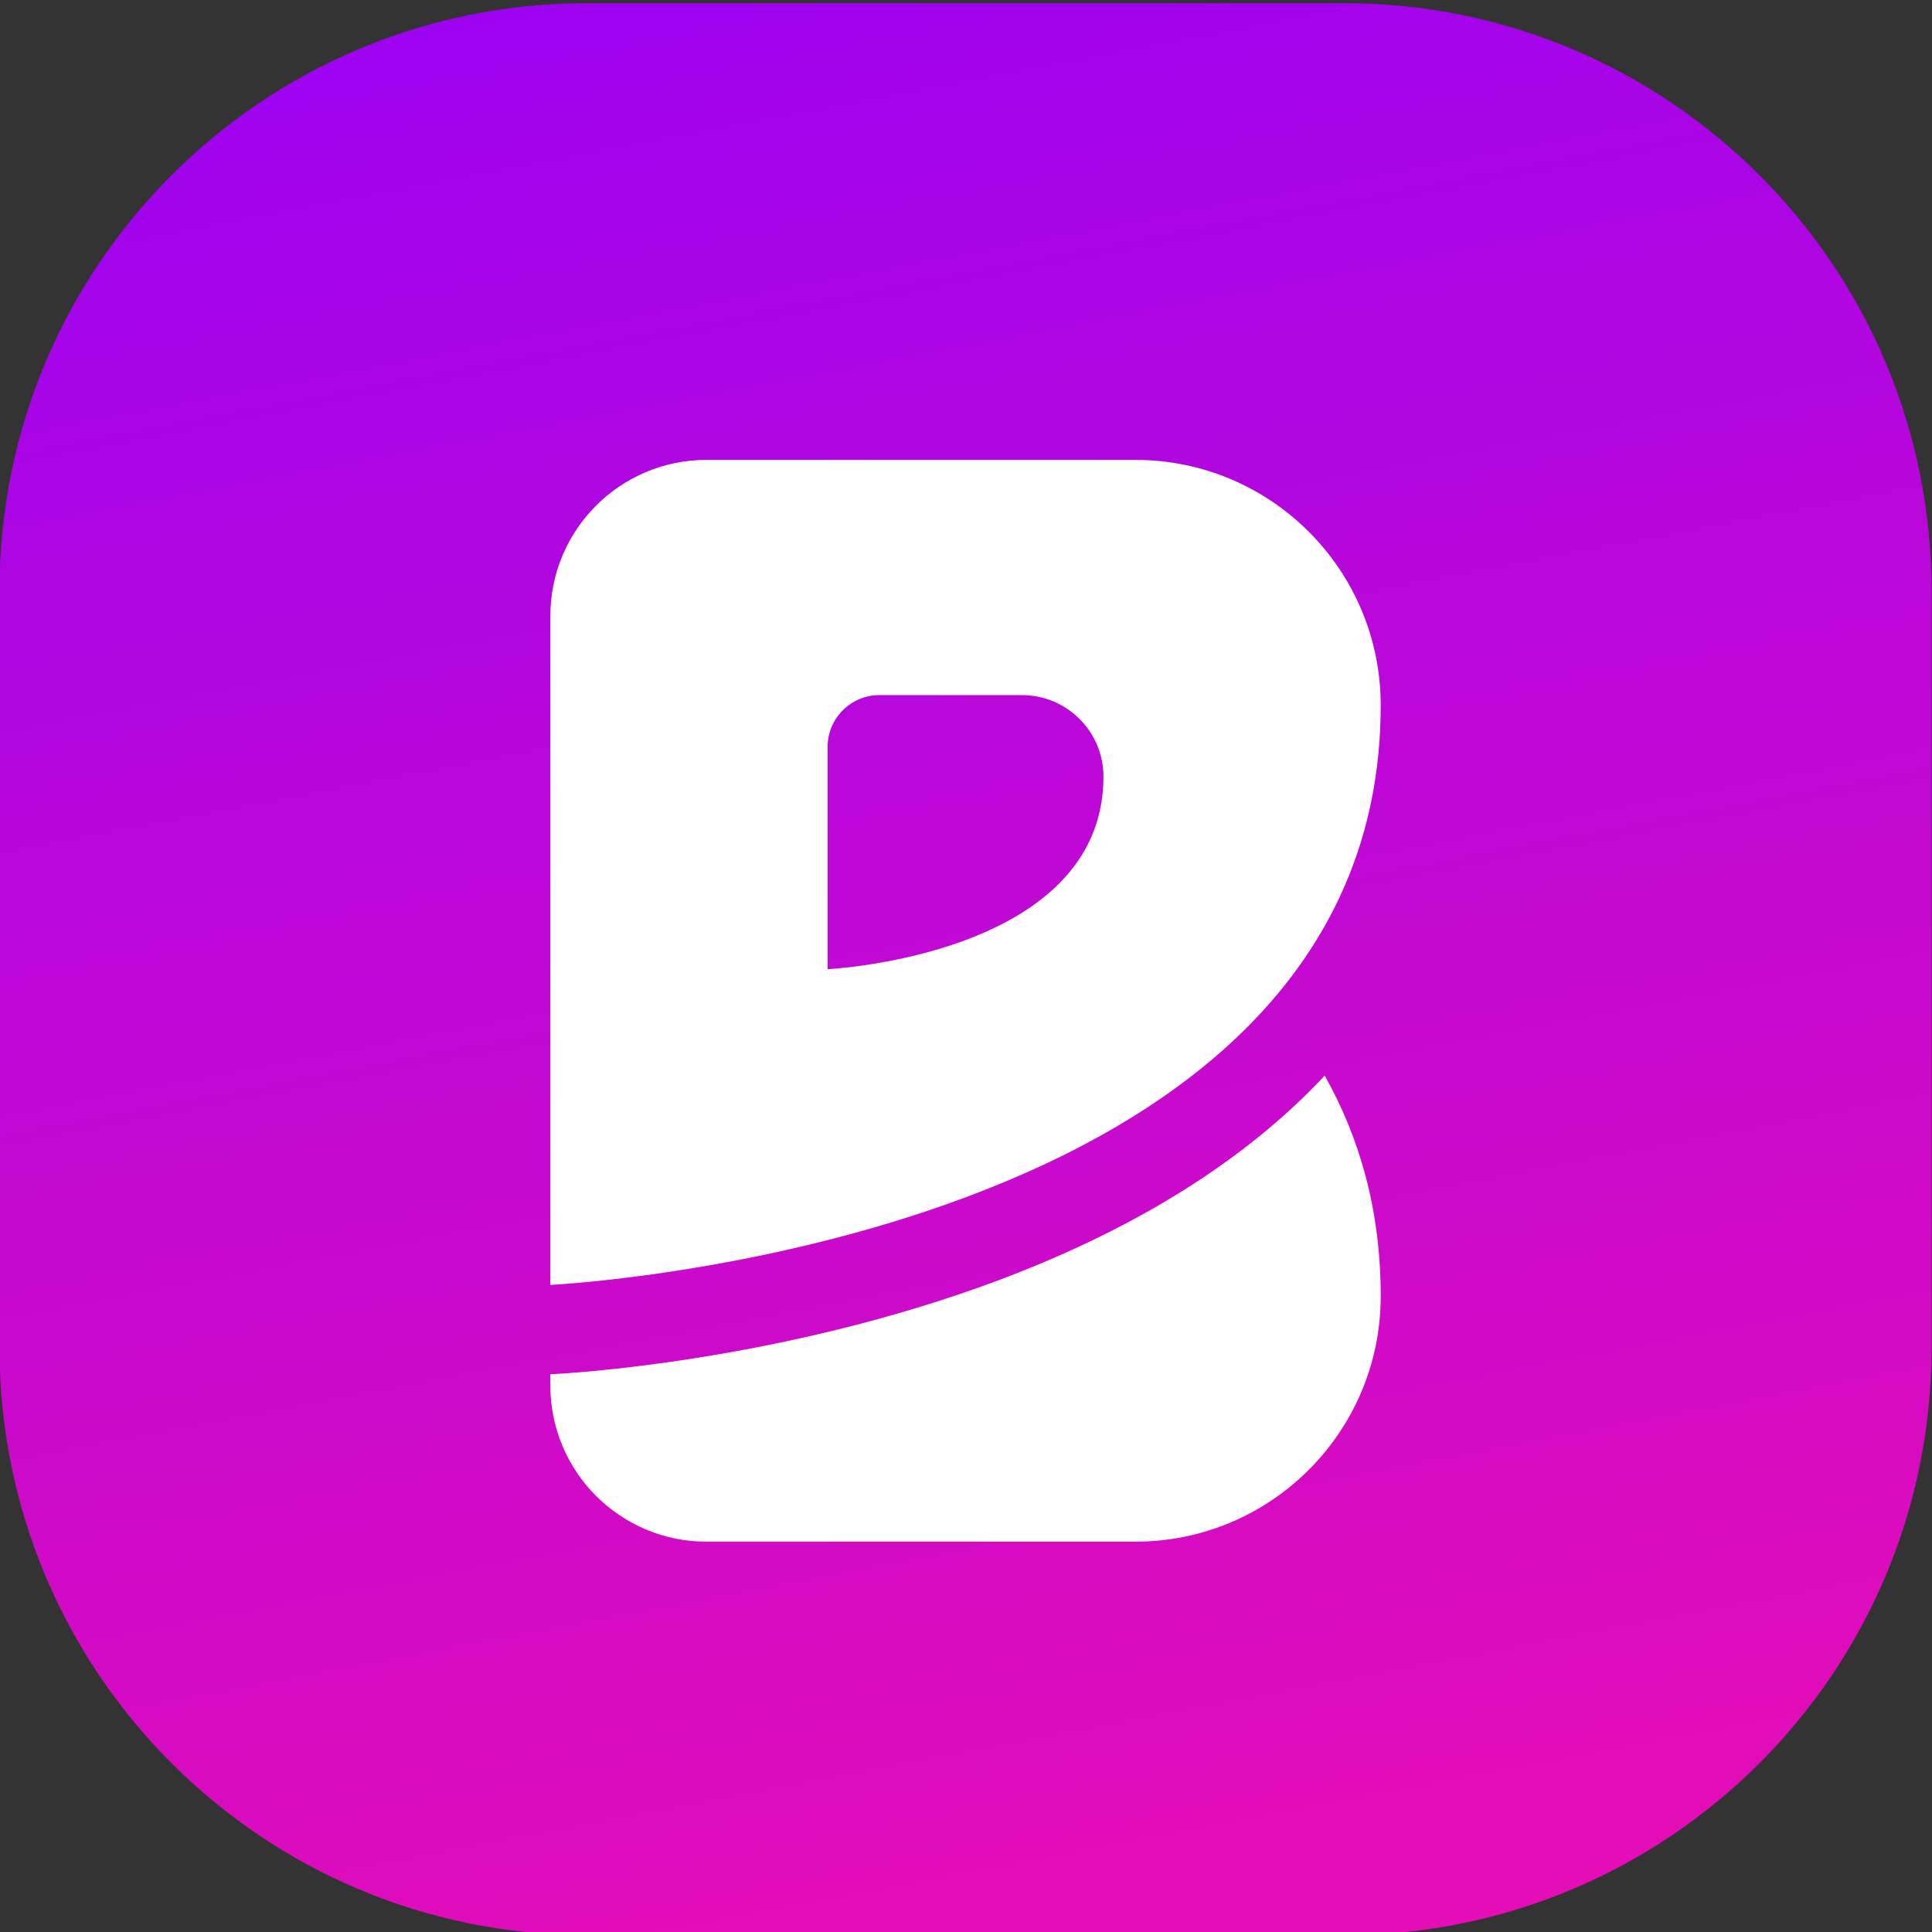
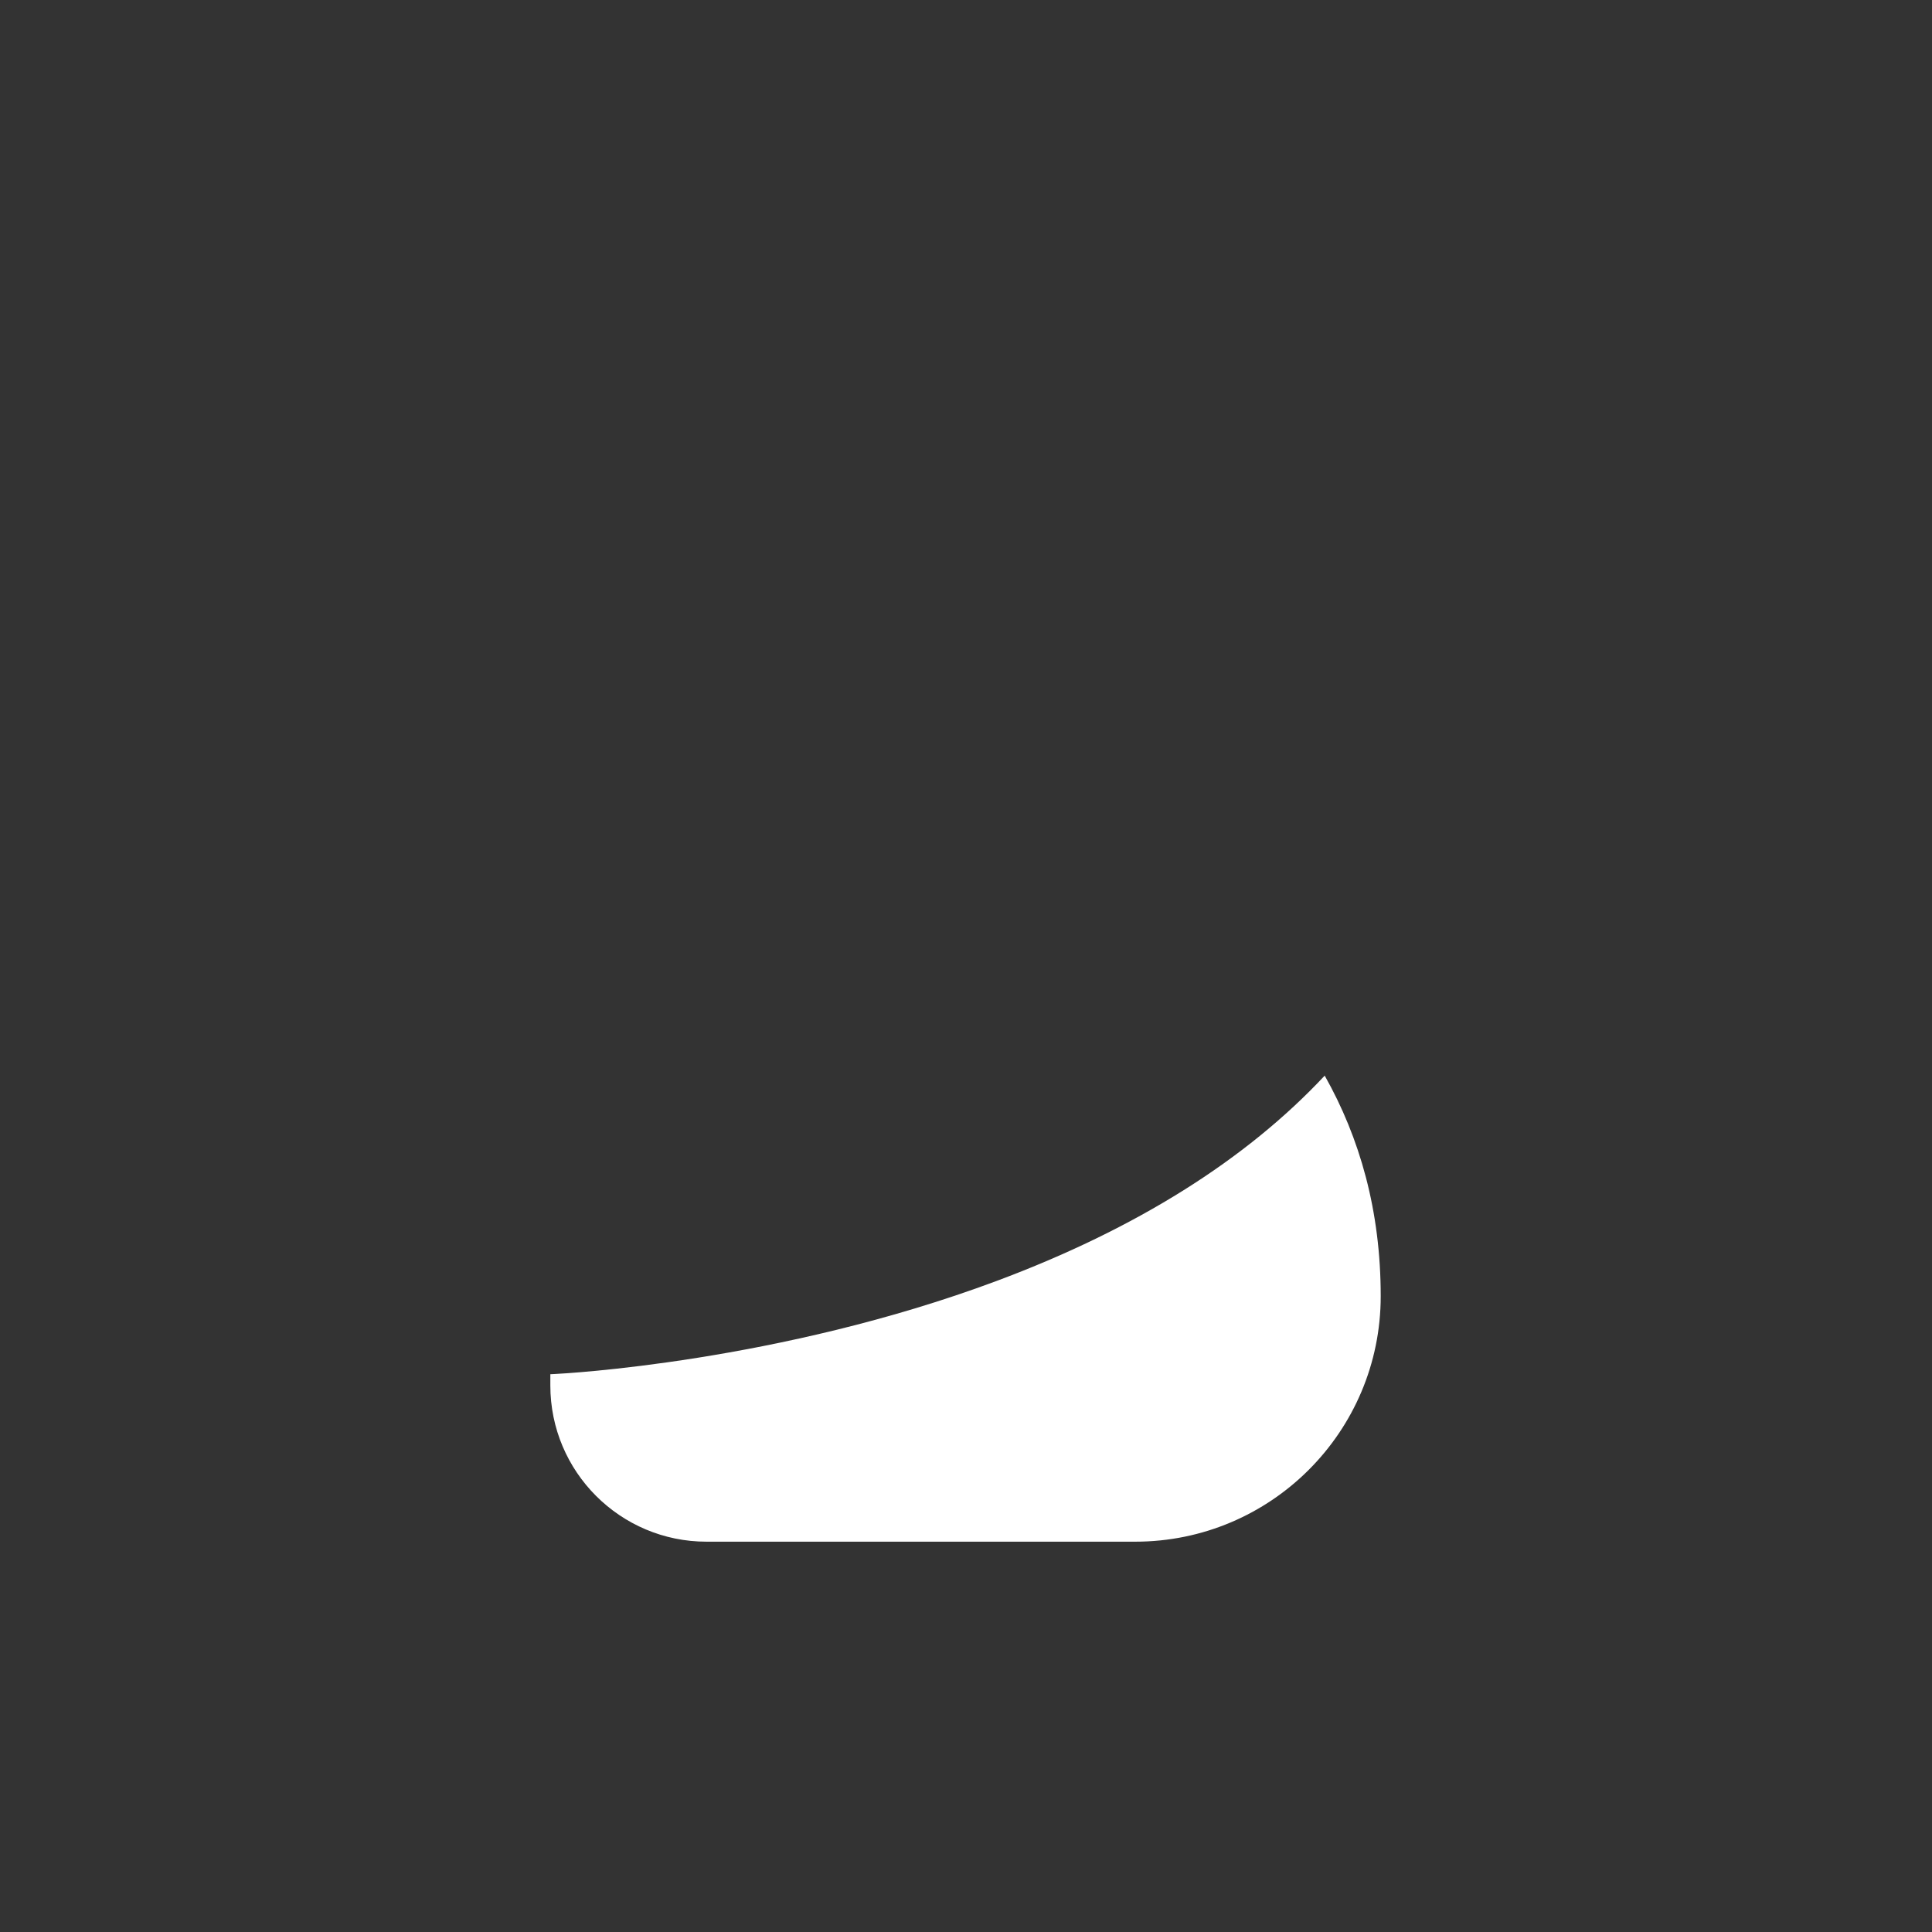
<svg xmlns="http://www.w3.org/2000/svg" xml:space="preserve" width="27.424mm" height="27.424mm" version="1.1" style="shape-rendering:geometricPrecision; text-rendering:geometricPrecision; image-rendering:optimizeQuality; fill-rule:evenodd; clip-rule:evenodd" viewBox="0 0 2742.42 2742.42">
  <rect x="0" y="0" width="2742.42" height="2742.42" fill="#333333" stroke="none" />
  <defs>
    <style type="text/css">
   
    .fil1 {fill:white;fill-rule:nonzero}
    .fil0 {fill:url(#id0);fill-rule:nonzero}
   
  </style>
    <linearGradient id="id0" gradientUnits="userSpaceOnUse" x1="1840.54" y1="3837.72" x2="957.68" y2="-786.8">
      <stop offset="0" style="stop-opacity:1; stop-color:#FF11A1" />
      <stop offset="1" style="stop-opacity:1; stop-color:#8C00FF" />
    </linearGradient>
  </defs>
  <g id="Layer_x0020_1">
    <g id="_1417238961088">
-       <path class="fil0" d="M1908.04 2746.96l-1075.02 0c-460.45,0 -833.72,-373.27 -833.72,-833.72l0 -1075.02c0,-460.45 373.27,-833.71 833.72,-833.71l1075.02 0c460.45,0 833.72,373.26 833.72,833.71l0 1075.02c0,460.45 -373.27,833.72 -833.72,833.72z" />
      <path class="fil1" d="M1414.8 1818.22c-309.57,115.56 -614.65,131.53 -627.49,132.15l-6.12 0.3 0 16.01c0,122.43 99.25,221.69 221.68,221.69l608.58 0c192.43,0 348.43,-156 348.43,-348.43 0,-121.32 -29.68,-224.79 -79.51,-313.12 -111.6,119.33 -267.45,217.44 -465.57,291.4z" />
-       <path class="fil1" d="M1611.45 652.78l-608.58 0c-122.43,0 -221.68,99.25 -221.68,221.68l0 949.45c0,0 1178.69,-57.24 1178.69,-822.7 0,-192.44 -156,-348.43 -348.43,-348.43zm-436.71 722.95l0 0 0 -315.42c0,-40.67 32.98,-73.64 73.65,-73.64l202.17 0c63.94,0 115.76,51.82 115.76,115.75 0,254.3 -391.58,273.31 -391.58,273.31z" />
    </g>
  </g>
</svg>